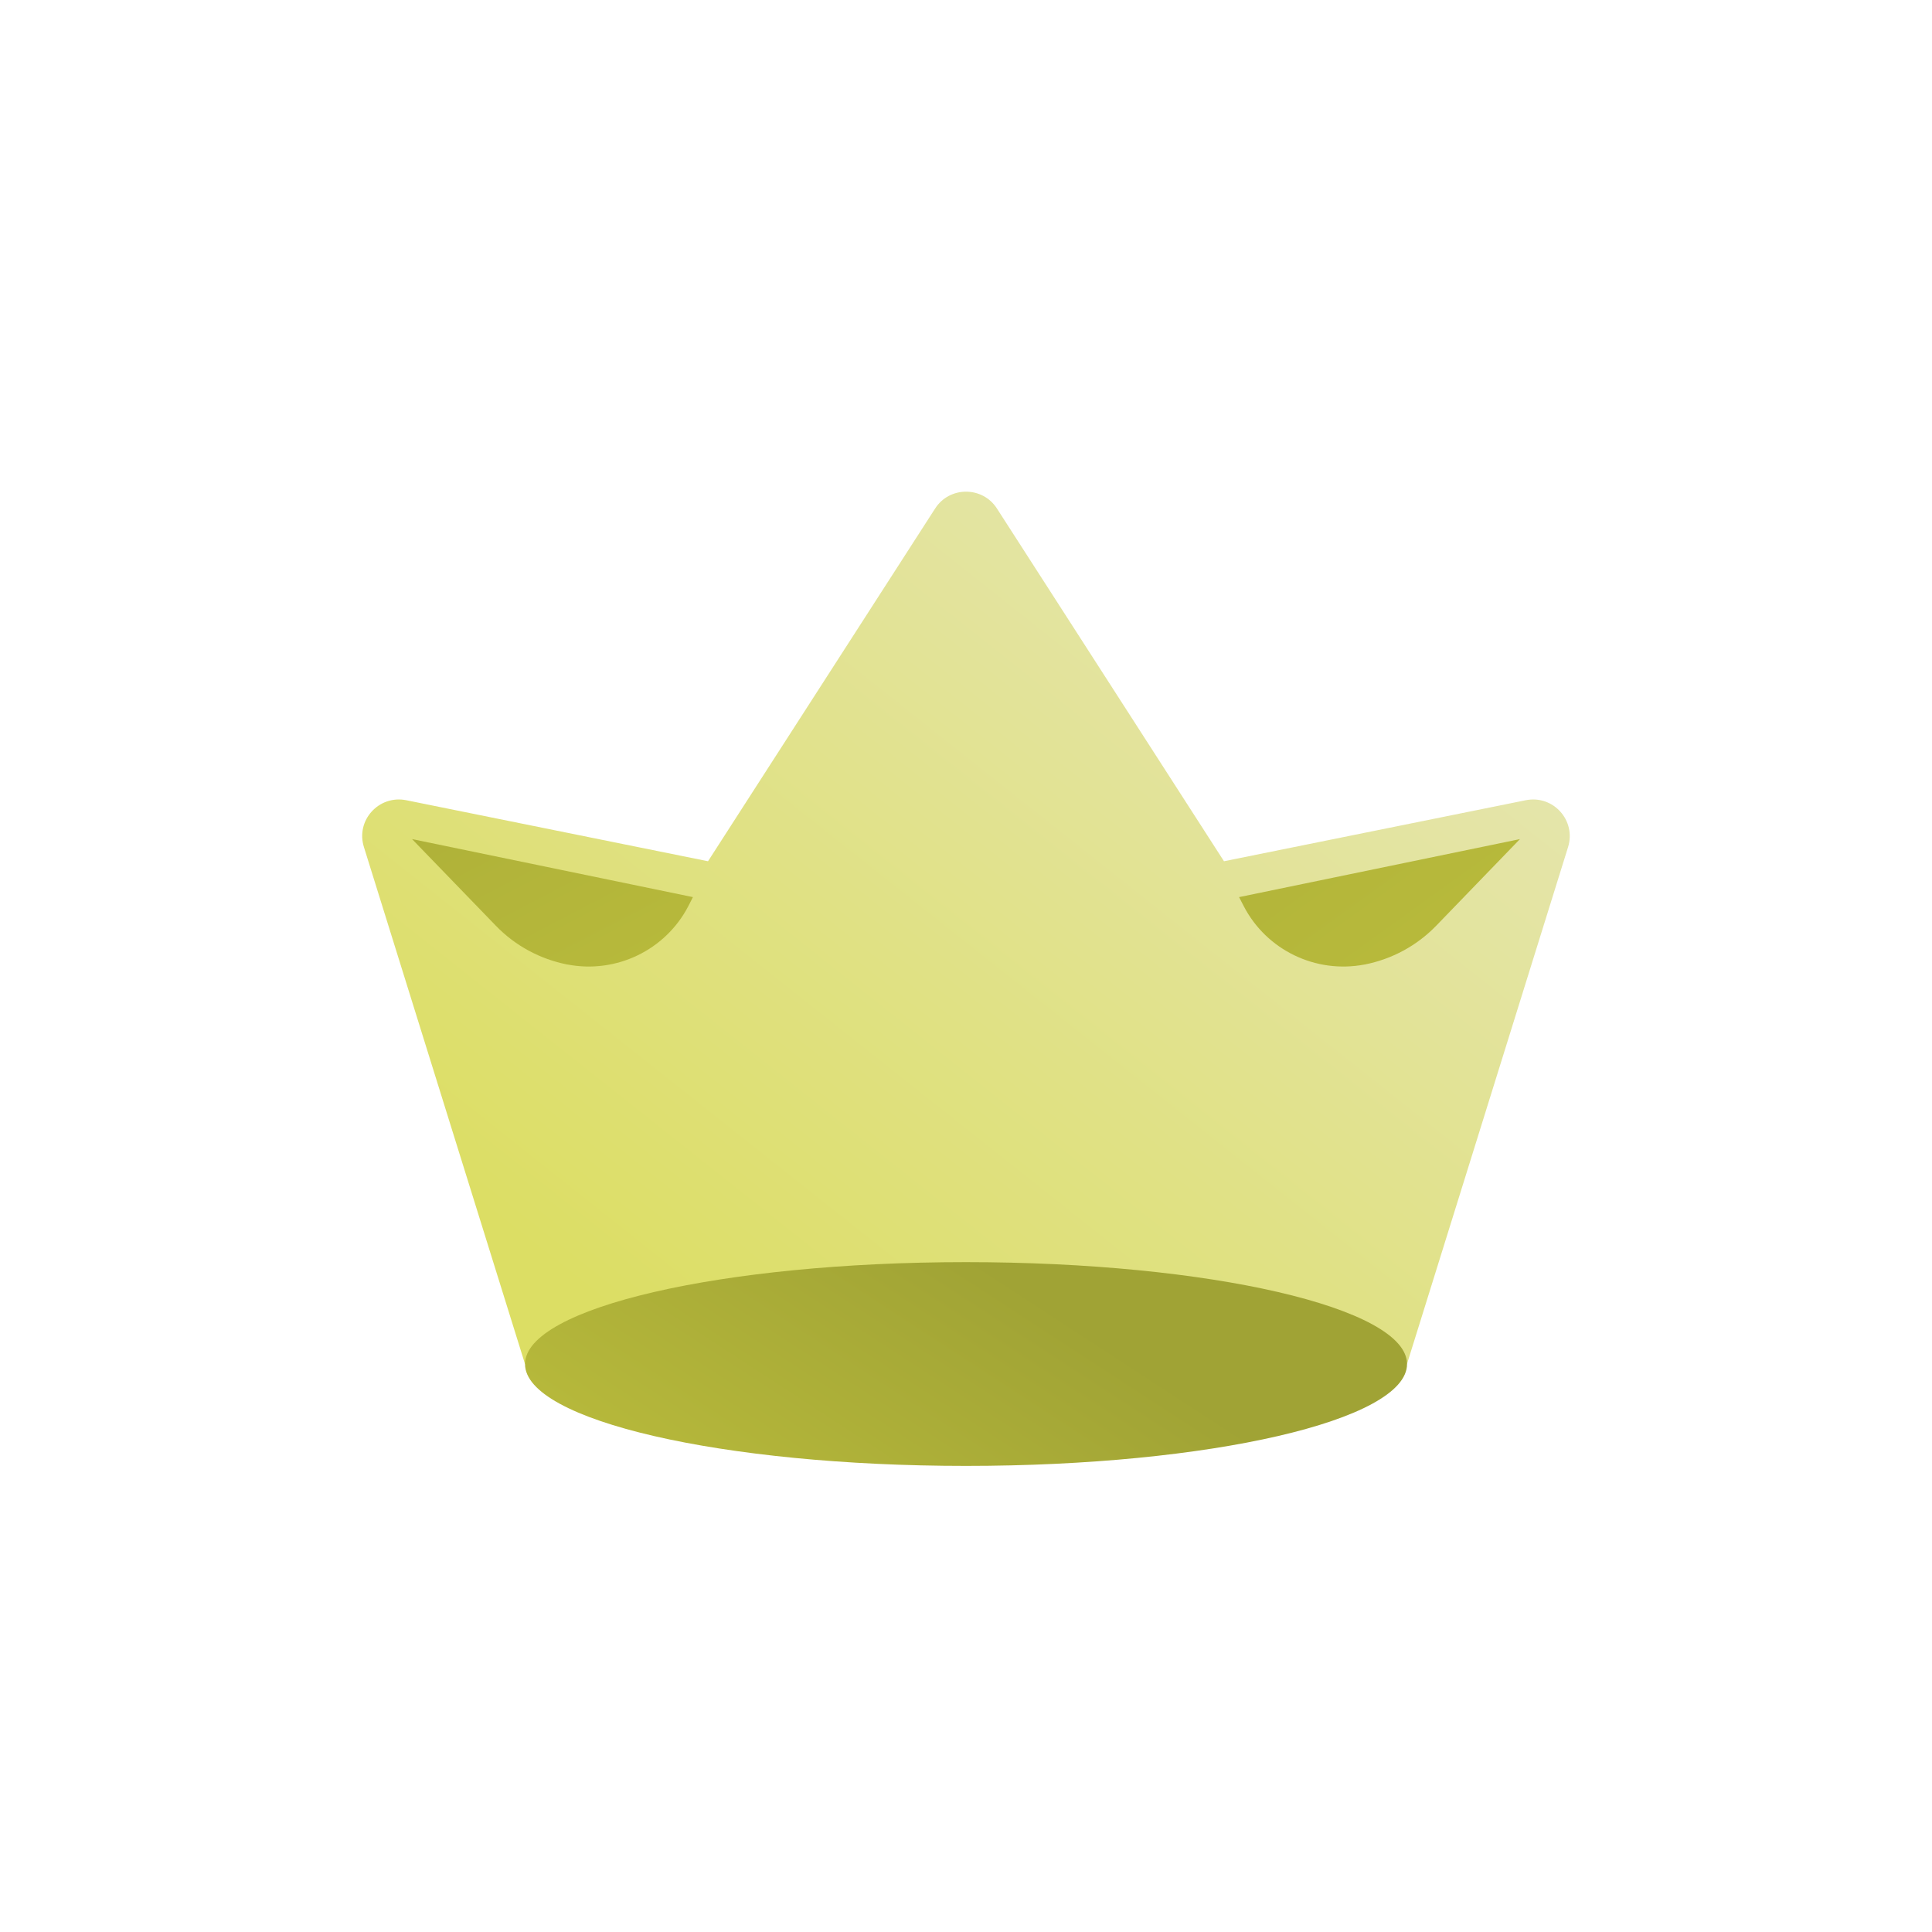
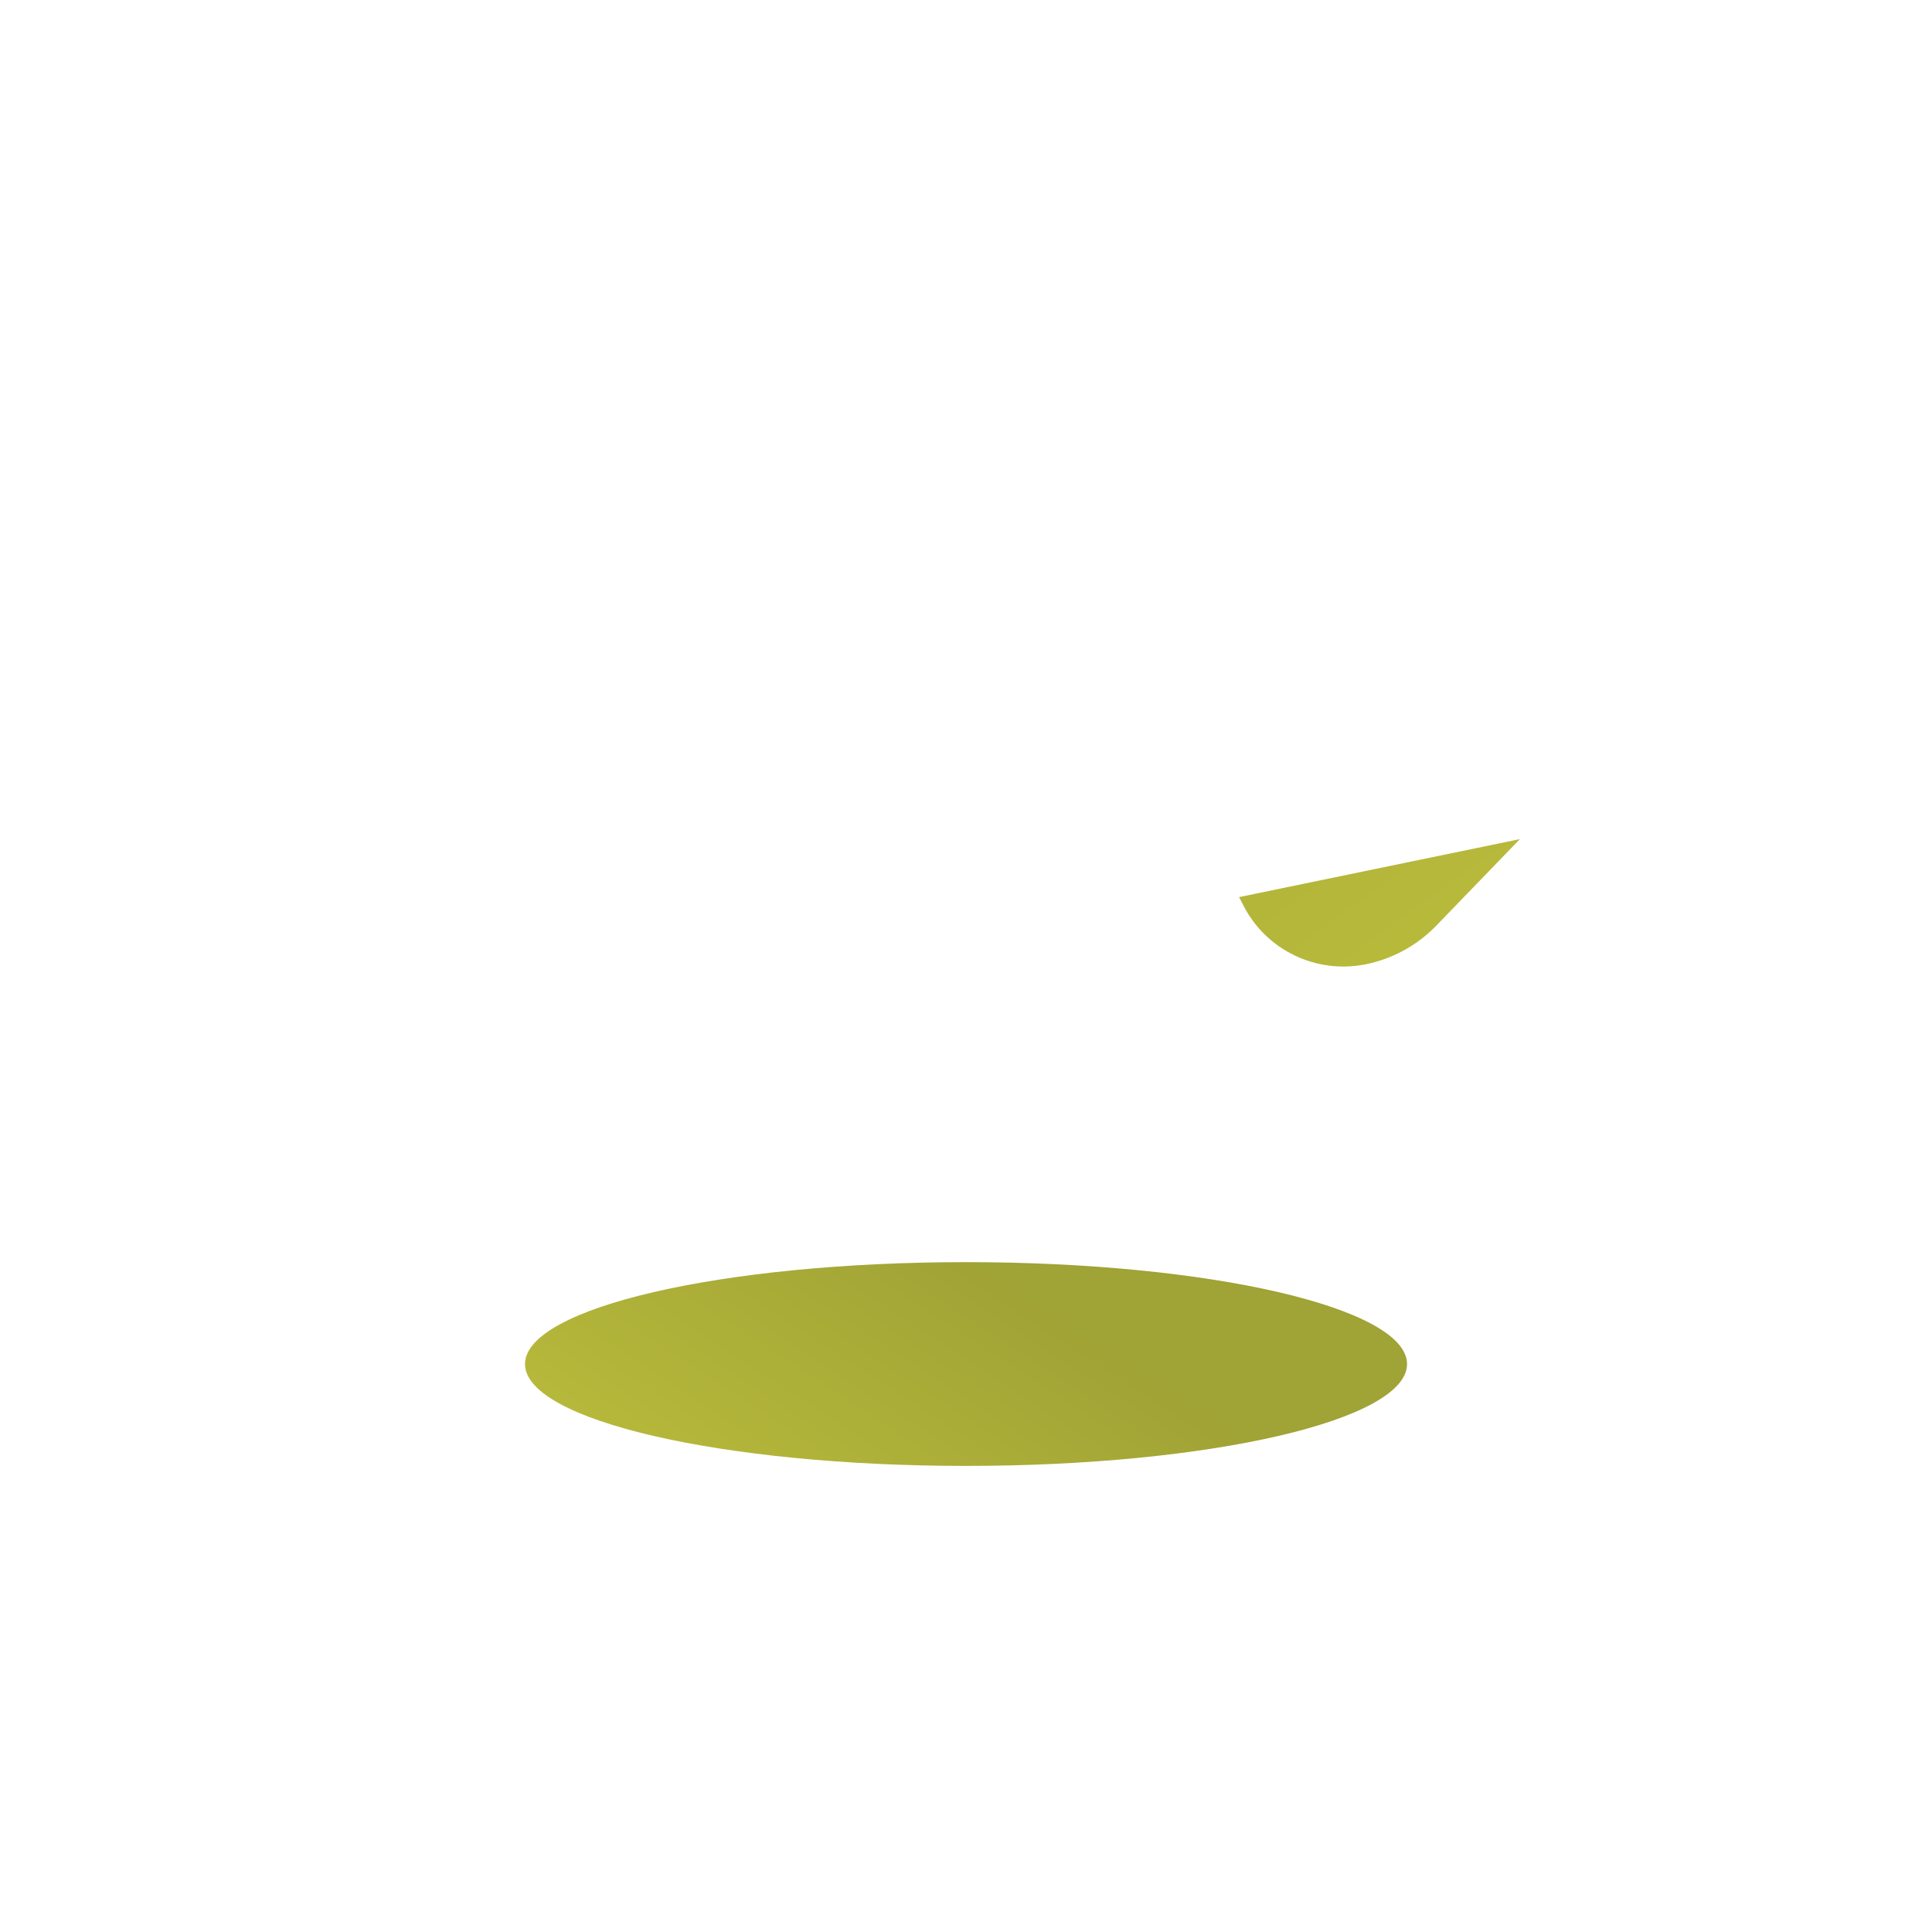
<svg xmlns="http://www.w3.org/2000/svg" width="32" height="32" viewBox="0 0 32 32" fill="none">
-   <path d="M23.304 22.593L25.972 14.031C26.109 13.589 25.726 13.164 25.273 13.254L20.273 14.265L16.512 8.422C16.274 8.051 15.727 8.051 15.489 8.422L11.727 14.265L6.728 13.254C6.274 13.164 5.888 13.589 6.028 14.031L8.696 22.593" fill="url(#paint0_linear_1163_23563)" />
  <path d="M16 24.28C20.034 24.28 23.305 23.525 23.305 22.593C23.305 21.661 20.034 20.905 16 20.905C11.966 20.905 8.696 21.661 8.696 22.593C8.696 23.525 11.966 24.28 16 24.28Z" fill="url(#paint1_linear_1163_23563)" />
-   <path d="M9.403 15.976C10.208 16.129 11.02 15.738 11.399 15.012L11.477 14.859L6.825 13.898L8.212 15.332C8.532 15.664 8.946 15.887 9.399 15.976H9.403Z" fill="url(#paint2_linear_1163_23563)" />
  <path d="M22.598 15.976C21.793 16.129 20.98 15.738 20.602 15.012L20.523 14.859L25.175 13.898L23.789 15.332C23.468 15.664 23.055 15.887 22.601 15.976H22.598Z" fill="url(#paint3_linear_1163_23563)" />
  <defs>
    <linearGradient id="paint0_linear_1163_23563" x1="8.325" y1="26.092" x2="23.144" y2="7.41" gradientUnits="userSpaceOnUse">
      <stop offset="0.19" stop-color="#DCDE64" />
      <stop offset="1" stop-color="#E6E6B7" />
    </linearGradient>
    <linearGradient id="paint1_linear_1163_23563" x1="16.86" y1="21.276" x2="12.977" y2="27.229" gradientUnits="userSpaceOnUse">
      <stop stop-color="#A0A335" />
      <stop offset="1" stop-color="#BBBD3C" />
    </linearGradient>
    <linearGradient id="paint2_linear_1163_23563" x1="5.294" y1="6.969" x2="10.942" y2="17.812" gradientUnits="userSpaceOnUse">
      <stop stop-color="#A0A335" />
      <stop offset="1" stop-color="#BBBD3C" />
    </linearGradient>
    <linearGradient id="paint3_linear_1163_23563" x1="15.414" y1="4.11" x2="25.004" y2="17.41" gradientUnits="userSpaceOnUse">
      <stop stop-color="#A0A335" />
      <stop offset="1" stop-color="#BBBD3C" />
    </linearGradient>
  </defs>
</svg>